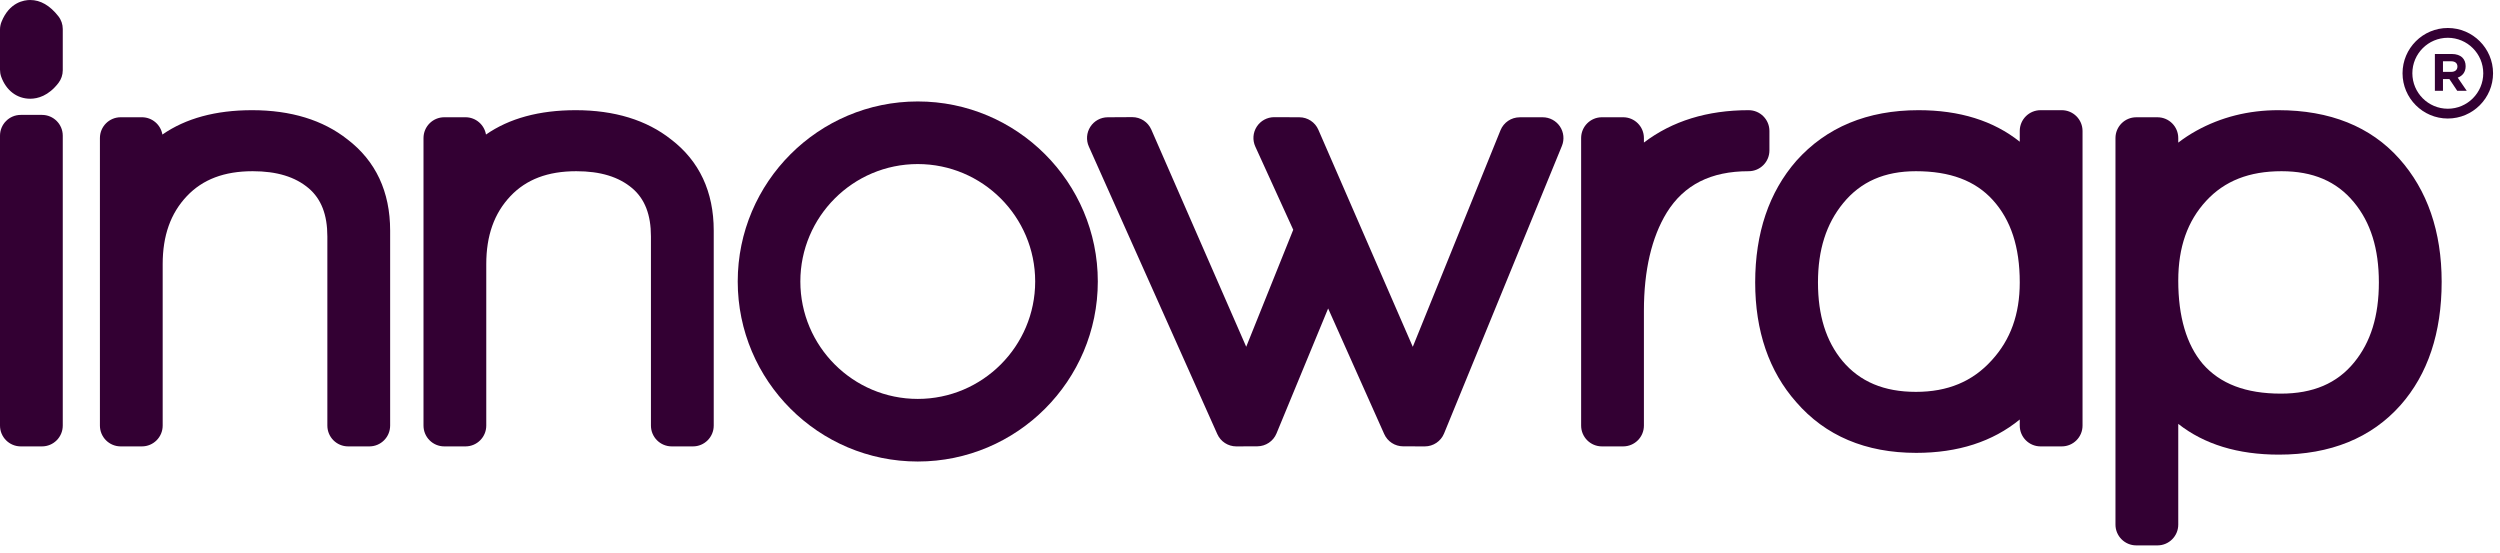
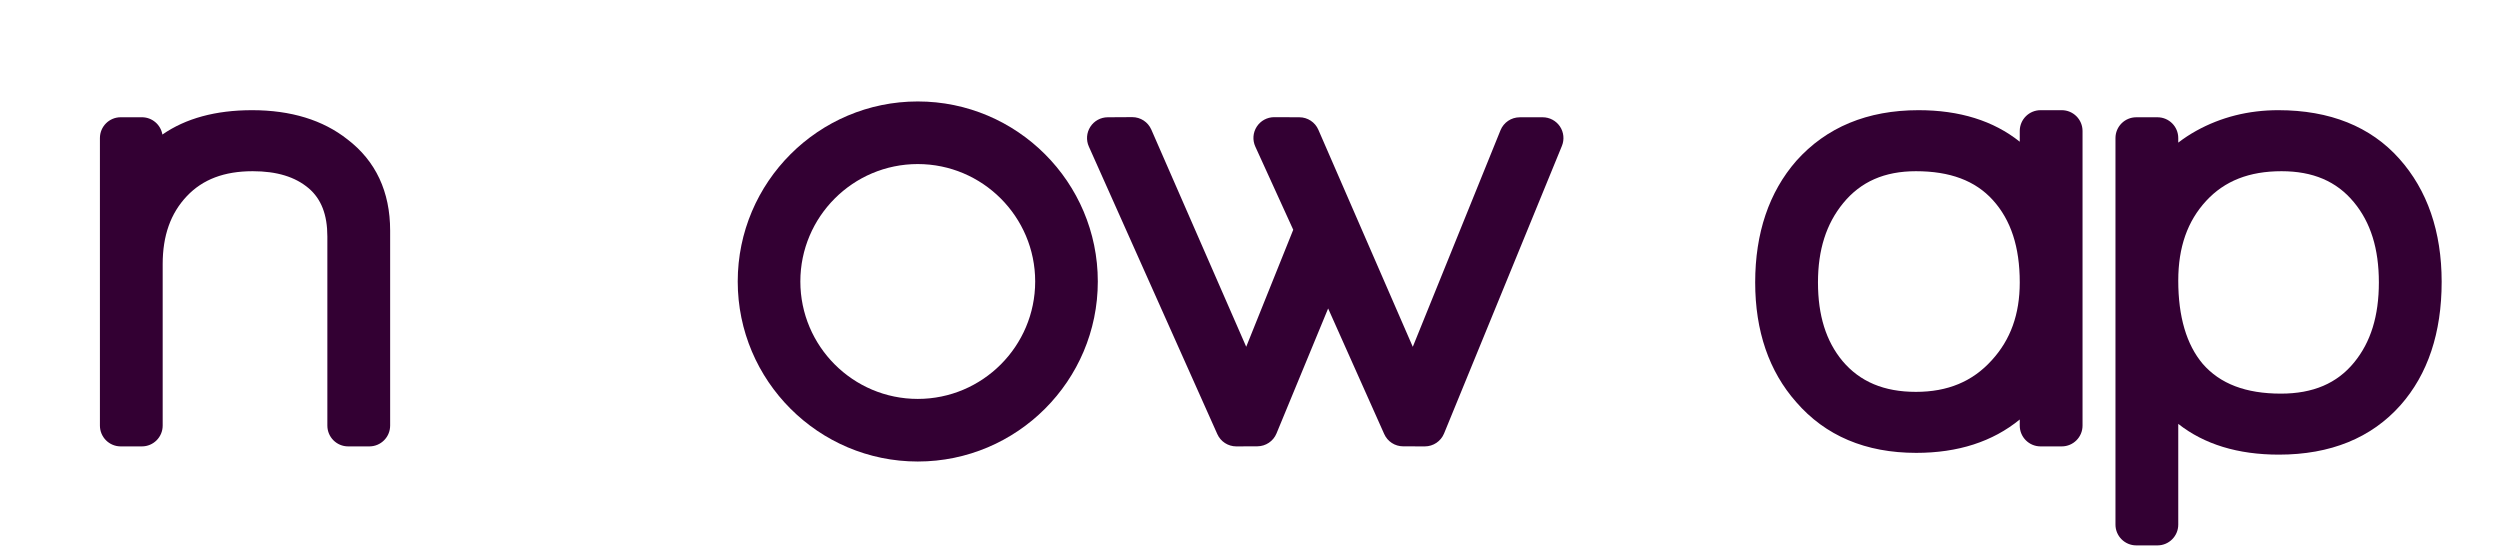
<svg xmlns="http://www.w3.org/2000/svg" width="122" height="27" viewBox="0 0 122 27" fill="none">
-   <path d="M1.014 21.784C0.454 21.784 0 21.33 0 20.769V6.622C0 6.061 0.454 5.607 1.014 5.607H2.049C2.609 5.607 3.063 6.061 3.063 6.622V20.769C3.063 21.33 2.609 21.784 2.049 21.784H1.014ZM1.474 4.818C0.828 4.818 0.299 4.415 0.058 3.742C0.019 3.632 0 3.517 0 3.401V1.445C0 1.316 0.025 1.188 0.072 1.069C0.458 0.104 1.181 0 1.474 0C1.972 0 2.434 0.265 2.846 0.79C2.987 0.968 3.063 1.189 3.063 1.417V3.43C3.063 3.653 2.989 3.871 2.853 4.048C2.364 4.684 1.833 4.818 1.474 4.818Z" fill="#330033" />
  <path d="M16.99 21.784C16.429 21.784 15.975 21.33 15.975 20.769V11.539C15.975 10.48 15.678 9.712 15.067 9.19C14.406 8.629 13.511 8.355 12.331 8.355C10.942 8.355 9.89 8.754 9.115 9.575C8.324 10.413 7.939 11.498 7.939 12.89V20.769C7.939 21.33 7.485 21.784 6.925 21.784H5.89C5.33 21.784 4.876 21.33 4.876 20.769V6.737C4.876 6.176 5.33 5.722 5.89 5.722H6.925C7.427 5.722 7.844 6.087 7.925 6.566C9.061 5.776 10.524 5.377 12.302 5.377C14.196 5.377 15.763 5.858 16.958 6.804C18.334 7.854 19.039 9.354 19.039 11.252V20.769C19.039 21.33 18.585 21.784 18.025 21.784H16.99Z" fill="#330033" />
-   <path d="M32.781 21.784C32.22 21.784 31.766 21.33 31.766 20.769V11.539C31.766 10.48 31.469 9.712 30.858 9.19C30.197 8.629 29.302 8.355 28.122 8.355C26.733 8.355 25.681 8.754 24.906 9.575C24.115 10.413 23.73 11.498 23.73 12.89V20.769C23.73 21.33 23.276 21.784 22.716 21.784H21.681C21.121 21.784 20.667 21.33 20.667 20.769V6.737C20.667 6.176 21.121 5.722 21.681 5.722H22.716C23.218 5.722 23.635 6.087 23.716 6.566C24.852 5.776 26.315 5.377 28.093 5.377C29.987 5.377 31.554 5.858 32.749 6.804C34.125 7.854 34.83 9.354 34.83 11.252V20.769C34.83 21.33 34.376 21.784 33.816 21.784H32.781Z" fill="#330033" />
  <path d="M68.472 21.781C68.072 21.78 67.711 21.545 67.549 21.18L64.813 15.053L62.293 21.153C62.137 21.531 61.768 21.778 61.359 21.78L60.33 21.784C59.93 21.784 59.567 21.549 59.404 21.183L53.135 7.15C52.995 6.838 53.023 6.475 53.209 6.187C53.394 5.899 53.712 5.725 54.055 5.723C54.055 5.723 55.253 5.716 55.255 5.716C55.658 5.716 56.022 5.954 56.184 6.324L60.815 16.923L63.11 11.213L61.259 7.153C61.115 6.838 61.142 6.472 61.33 6.181C61.516 5.893 61.837 5.718 62.181 5.718L63.411 5.723C63.812 5.724 64.176 5.963 64.336 6.332L68.944 16.925L73.224 6.357C73.379 5.975 73.75 5.724 74.163 5.724L75.283 5.723C75.621 5.723 75.936 5.891 76.125 6.171C76.313 6.452 76.349 6.808 76.221 7.121L70.47 21.154C70.314 21.535 69.943 21.784 69.531 21.784L68.472 21.781Z" fill="#330033" />
-   <path d="M78.174 21.784C77.614 21.784 77.159 21.33 77.159 20.769V6.737C77.159 6.176 77.614 5.722 78.174 5.722H79.209C79.77 5.722 80.223 6.176 80.223 6.737V6.957C81.604 5.906 83.319 5.377 85.334 5.377C85.894 5.377 86.348 5.832 86.348 6.391V7.341C86.348 7.901 85.894 8.355 85.334 8.355C83.489 8.355 82.181 9.016 81.336 10.377C80.599 11.583 80.223 13.195 80.223 15.162V20.769C80.223 21.33 79.77 21.784 79.209 21.784H78.174Z" fill="#330033" />
  <path d="M93.511 22.1C91.046 22.1 89.076 21.266 87.654 19.621C86.328 18.122 85.653 16.155 85.653 13.782C85.653 11.374 86.327 9.379 87.657 7.853C89.125 6.208 91.13 5.377 93.626 5.377C95.631 5.377 97.282 5.893 98.564 6.916V6.392C98.564 5.832 99.018 5.377 99.579 5.377H100.613C101.174 5.377 101.628 5.832 101.628 6.392V20.77C101.628 21.33 101.174 21.784 100.613 21.784H99.579C99.018 21.784 98.564 21.33 98.564 20.77V20.471C97.241 21.554 95.551 22.1 93.511 22.1ZM93.497 8.355C91.967 8.355 90.807 8.864 89.95 9.91C89.12 10.922 88.717 12.188 88.717 13.782C88.717 15.393 89.109 16.648 89.916 17.619C90.768 18.629 91.941 19.123 93.497 19.123C95.048 19.123 96.256 18.62 97.192 17.587C98.117 16.579 98.564 15.335 98.564 13.782C98.564 12.053 98.134 10.737 97.249 9.761C96.391 8.815 95.163 8.355 93.497 8.355Z" fill="#330033" />
  <path d="M104.25 26.615C103.69 26.615 103.235 26.161 103.235 25.601V6.737C103.235 6.176 103.69 5.723 104.25 5.723H105.285C105.845 5.723 106.299 6.176 106.299 6.737V6.96C106.574 6.748 106.867 6.555 107.18 6.382C108.382 5.716 109.727 5.377 111.18 5.377C113.694 5.377 115.681 6.173 117.083 7.743C118.456 9.28 119.153 11.302 119.153 13.754C119.153 16.24 118.478 18.266 117.144 19.774C115.721 21.375 113.724 22.186 111.209 22.186C109.208 22.186 107.567 21.683 106.299 20.685V25.601C106.299 26.161 105.845 26.615 105.285 26.615H104.25ZM111.338 8.355C109.764 8.355 108.562 8.827 107.665 9.798C106.746 10.791 106.299 12.066 106.299 13.695C106.299 15.453 106.701 16.819 107.494 17.757C108.341 18.73 109.593 19.209 111.309 19.209C112.877 19.209 114.046 18.71 114.884 17.684C115.695 16.692 116.089 15.416 116.089 13.782C116.089 12.133 115.688 10.85 114.862 9.859C114.022 8.846 112.87 8.355 111.338 8.355Z" fill="#330033" />
-   <path d="M119.453 5.784C118.236 5.784 117.244 4.793 117.244 3.575C117.244 2.357 118.236 1.366 119.453 1.366C120.67 1.366 121.661 2.357 121.661 3.575C121.661 4.793 120.67 5.784 119.453 5.784ZM119.453 1.844C118.499 1.844 117.723 2.62 117.723 3.575C117.723 4.529 118.499 5.306 119.453 5.306C120.407 5.306 121.183 4.529 121.183 3.575C121.183 2.62 120.407 1.844 119.453 1.844Z" fill="#330033" />
-   <path d="M118.822 2.634H119.644C119.873 2.634 120.05 2.698 120.168 2.815C120.268 2.916 120.323 3.058 120.323 3.226V3.232C120.323 3.522 120.166 3.705 119.937 3.789L120.377 4.432H119.914L119.529 3.857H119.217V4.432H118.822V2.634ZM119.619 3.507C119.811 3.507 119.922 3.404 119.922 3.253V3.247C119.922 3.078 119.804 2.99 119.611 2.99H119.217V3.507H119.619Z" fill="#330033" />
  <path d="M44.787 22.522C39.943 22.522 36.001 18.581 36.001 13.736C36.001 8.892 39.943 4.951 44.787 4.951C49.632 4.951 53.573 8.892 53.573 13.736C53.573 18.581 49.632 22.522 44.787 22.522ZM44.787 8.006C41.627 8.006 39.057 10.577 39.057 13.736C39.057 16.896 41.627 19.467 44.787 19.467C47.947 19.467 50.517 16.896 50.517 13.736C50.517 10.577 47.947 8.006 44.787 8.006Z" fill="#330033" />
</svg>